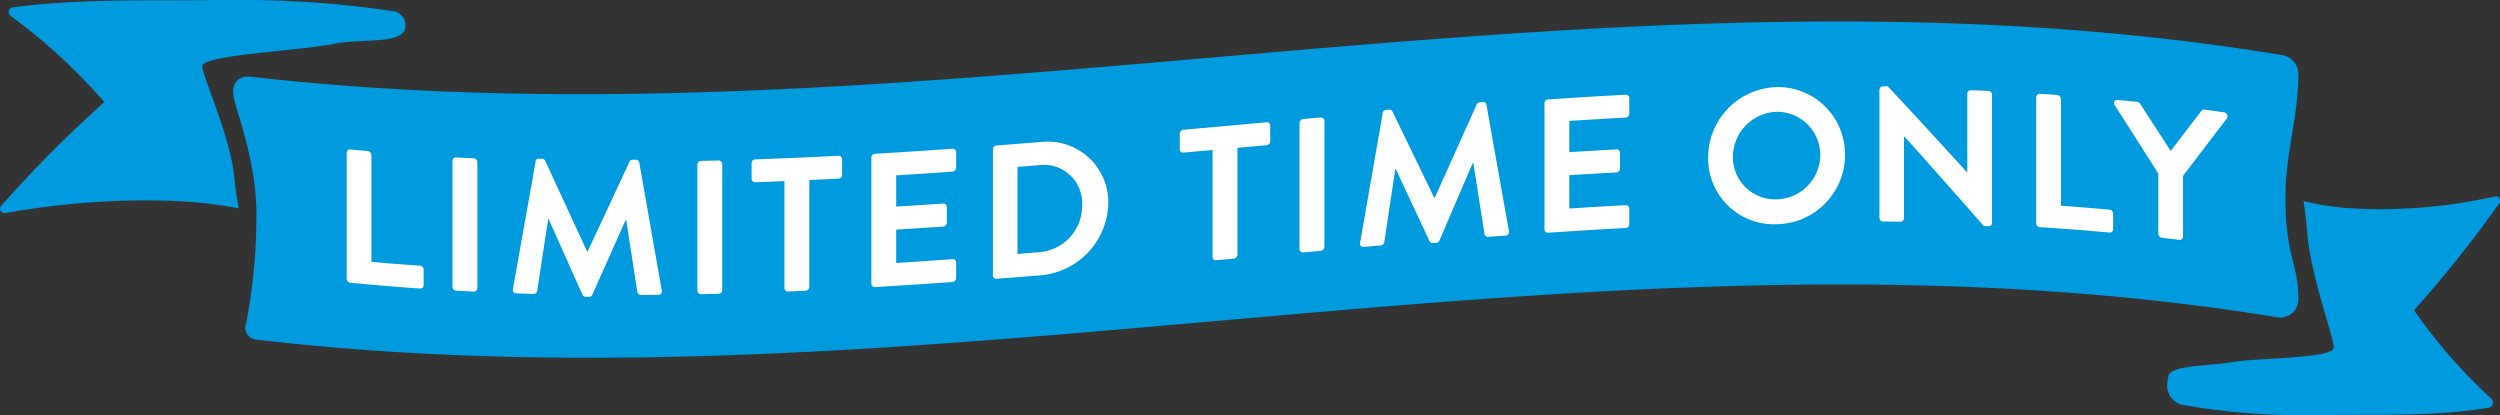
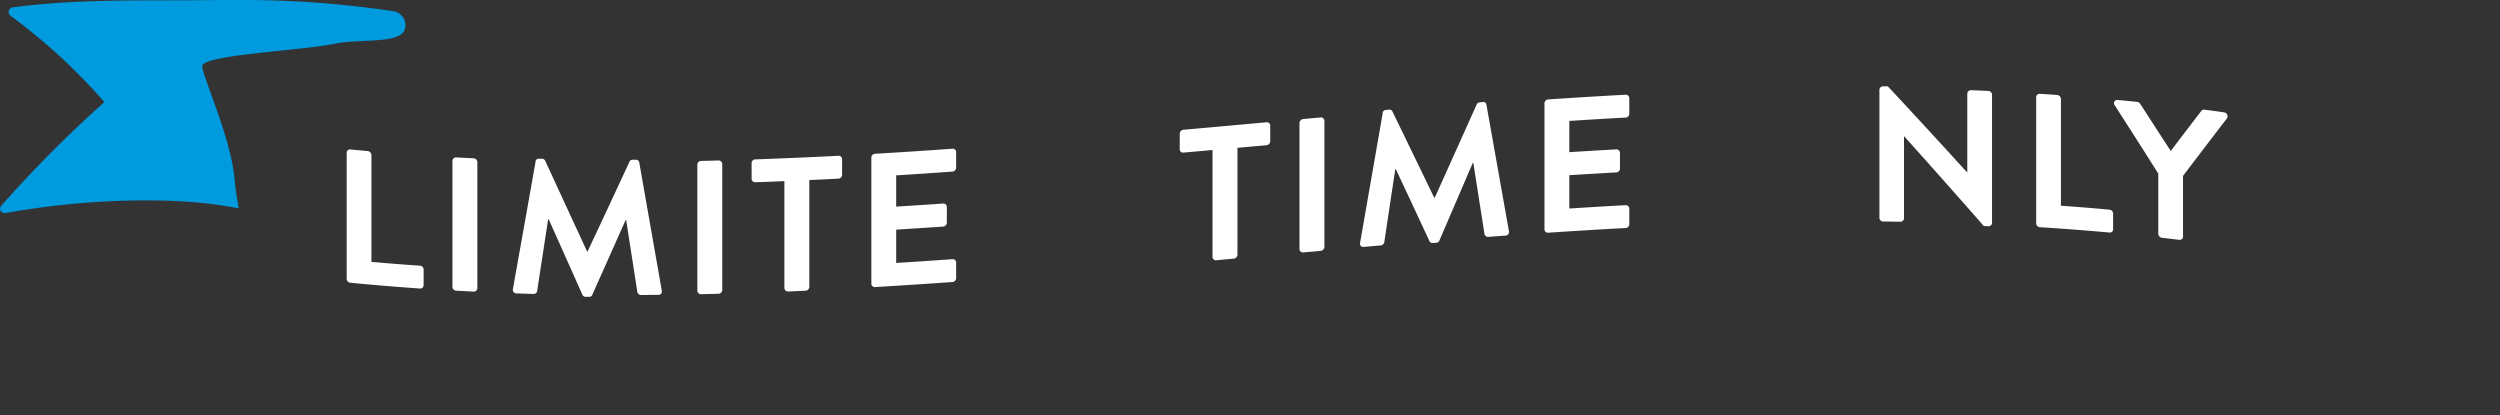
<svg xmlns="http://www.w3.org/2000/svg" width="276.842" height="45.98" viewBox="0 0 276.842 45.98">
  <rect x="0" y="0" width="276.842" height="45.98" fill="#333333" stroke="none" />
  <g id="MenDeskLTOBVL" transform="translate(0.001)" style="mix-blend-mode: normal;isolation: isolate">
    <g id="Layer_2" data-name="Layer 2">
      <g id="Layer_1" data-name="Layer 1">
        <g id="Group_415" data-name="Group 415">
          <path id="Path_2518" data-name="Path 2518" d="M25.71,0c-.78,0-1.58,0-2.38.01C16.35.1,8.87-.17,1.45.81a.524.524,0,0,0-.29.94A63.442,63.442,0,0,1,11.5,11.24a.082.082,0,0,1-.01.12A137.4,137.4,0,0,0,.12,22.8a.482.482,0,0,0,.4.79h.1a88.856,88.856,0,0,1,15.37-1.4c1.53,0,3.07.04,4.64.14a47.57,47.57,0,0,1,5.81.74c-.22-1.19-.39-2.31-.47-3.24-.37-4.46-3.48-11.2-3.58-12.48s10.96-1.73,14.7-2.51c2.7-.57,7.38.08,7.76-1.67a1.574,1.574,0,0,0-1.36-1.94A113.467,113.467,0,0,0,25.72,0" fill="#009ade" />
-           <path id="Path_2519" data-name="Path 2519" d="M253.1,20.97c.11-4.22,1.41-8.44,1.41-12.67a2.132,2.132,0,0,0-1.64-2.17C177.83-6.36,102.79,17.07,27.75,8.49c-1.02-.12-2.21.45-1.89,2.2s2.68,7.48,2.53,13.61a61.98,61.98,0,0,1-1.13,11.47,1.335,1.335,0,0,0,1.21,1.85c75.04,8.74,148.81-14.79,223.85-2.46a2.011,2.011,0,0,0,2.19-2.15c0-4.01-1.59-4.77-1.41-12.03Z" fill="#009ade" />
          <g id="Group_413" data-name="Group 413" style="mix-blend-mode: multiply;isolation: isolate">
-             <path id="Path_2520" data-name="Path 2520" d="M276.43,21.74h-.08a59.328,59.328,0,0,1-12.66,1.43c-1.26,0-2.53-.05-3.82-.14a31.276,31.276,0,0,1-4.78-.76c.18,1.22.32,2.37.39,3.33.3,4.58,2.87,11.51,2.95,12.83s-8.15,1.14-11.27,1.68c-2.4.42-6.5.29-7.01,1.42a3.34,3.34,0,0,0-.11.66,2.208,2.208,0,0,0,1.53,2.62,75.927,75.927,0,0,0,14.11,1.17c.65,0,1.3,0,1.96-.02,5.74-.09,11.91.19,18.01-.82a.579.579,0,0,0,.24-.97,59.125,59.125,0,0,1-8.52-9.76.127.127,0,0,1,0-.12,128.218,128.218,0,0,0,9.37-11.76.513.513,0,0,0-.33-.82" fill="#009ade" />
-           </g>
+             </g>
          <g id="Group_414" data-name="Group 414">
            <path id="Path_2521" data-name="Path 2521" d="M38.39,16.91a.358.358,0,0,1,.4-.36l1.94.18a.469.469,0,0,1,.4.44V29c1.79.16,3.59.3,5.38.42a.442.442,0,0,1,.4.43v1.73a.365.365,0,0,1-.4.37c-2.57-.18-5.15-.39-7.72-.64a.451.451,0,0,1-.4-.44Z" fill="#fff" />
            <path id="Path_2522" data-name="Path 2522" d="M50.1,17.81a.391.391,0,0,1,.4-.38c.65.04,1.31.07,1.96.1a.441.441,0,0,1,.4.42V31.91a.391.391,0,0,1-.4.38c-.65-.03-1.31-.07-1.96-.1a.441.441,0,0,1-.4-.42V17.81Z" fill="#fff" />
            <path id="Path_2523" data-name="Path 2523" d="M59.29,17.89a.351.351,0,0,1,.38-.31h.34a.394.394,0,0,1,.36.22q2.325,5.04,4.64,10.04h.06q2.325-4.95,4.64-9.94a.357.357,0,0,1,.36-.21h.34a.358.358,0,0,1,.38.31l2.49,14.16a.374.374,0,0,1-.38.49c-.64,0-1.28.01-1.92.02a.459.459,0,0,1-.4-.31c-.41-2.66-.83-5.33-1.24-7.99h-.06q-1.845,4.14-3.69,8.27a.353.353,0,0,1-.36.23h-.38a.389.389,0,0,1-.36-.24q-1.86-4.17-3.73-8.35H60.7q-.615,3.99-1.22,7.96a.4.4,0,0,1-.38.31l-1.9-.06a.4.4,0,0,1-.4-.5q1.26-7.05,2.51-14.1Z" fill="#fff" />
-             <path id="Path_2524" data-name="Path 2524" d="M77.22,18.23a.432.432,0,0,1,.4-.41c.65-.01,1.31-.03,1.96-.05a.406.406,0,0,1,.4.39V32.12a.424.424,0,0,1-.4.41c-.65.02-1.31.03-1.96.05a.406.406,0,0,1-.4-.39Z" fill="#fff" />
+             <path id="Path_2524" data-name="Path 2524" d="M77.22,18.23a.432.432,0,0,1,.4-.41c.65-.01,1.31-.03,1.96-.05a.406.406,0,0,1,.4.39V32.12a.424.424,0,0,1-.4.41c-.65.02-1.31.03-1.96.05a.406.406,0,0,1-.4-.39" fill="#fff" />
            <path id="Path_2525" data-name="Path 2525" d="M86.86,20.06c-1.08.04-2.15.09-3.23.12a.393.393,0,0,1-.4-.39V18.06a.41.41,0,0,1,.4-.41c3.07-.11,6.15-.24,9.22-.4a.379.379,0,0,1,.4.38v1.73a.425.425,0,0,1-.4.42c-1.08.06-2.15.11-3.23.16V31.77a.441.441,0,0,1-.4.42l-1.96.09a.4.4,0,0,1-.4-.38V20.07Z" fill="#fff" />
            <path id="Path_2526" data-name="Path 2526" d="M96.49,17.45a.425.425,0,0,1,.4-.42q4.29-.255,8.59-.56a.365.365,0,0,1,.4.37v1.73a.442.442,0,0,1-.4.43q-3.12.225-6.24.42v3.46c1.74-.11,3.47-.22,5.21-.34a.382.382,0,0,1,.4.37v1.75a.443.443,0,0,1-.4.43c-1.74.12-3.47.23-5.21.34v3.69q3.12-.195,6.24-.42a.365.365,0,0,1,.4.37V30.8a.442.442,0,0,1-.4.43q-4.29.3-8.59.56a.379.379,0,0,1-.4-.38V17.45Z" fill="#fff" />
-             <path id="Path_2527" data-name="Path 2527" d="M109.95,16.54a.441.441,0,0,1,.38-.43l5-.39a6.707,6.707,0,0,1,7.4,6.74,8.2,8.2,0,0,1-7.4,8.02c-1.67.13-3.33.27-5,.39a.36.36,0,0,1-.38-.37V16.54Zm5.13,11.39a5.152,5.152,0,0,0,4.75-5.22,4.231,4.231,0,0,0-4.75-4.42c-.8.06-1.6.13-2.41.19v9.64c.8-.06,1.6-.13,2.41-.19Z" fill="#fff" />
            <path id="Path_2528" data-name="Path 2528" d="M134.27,16.61c-1.08.1-2.15.19-3.23.29a.358.358,0,0,1-.4-.36V14.81a.451.451,0,0,1,.4-.44c3.07-.27,6.15-.55,9.22-.83a.36.36,0,0,1,.4.37v1.73a.451.451,0,0,1-.4.44c-1.08.1-2.15.19-3.23.29V28.2a.469.469,0,0,1-.4.44l-1.96.18a.368.368,0,0,1-.4-.36V16.63Z" fill="#fff" />
            <path id="Path_2529" data-name="Path 2529" d="M143.9,13.62a.469.469,0,0,1,.4-.44c.65-.06,1.31-.12,1.96-.17a.37.37,0,0,1,.4.37V27.34a.469.469,0,0,1-.4.44c-.65.06-1.31.12-1.96.17a.368.368,0,0,1-.4-.36V13.63Z" fill="#fff" />
            <path id="Path_2530" data-name="Path 2530" d="M153.1,12.52a.4.4,0,0,1,.38-.35c.11,0,.23-.02.34-.03a.356.356,0,0,1,.36.18q2.325,4.785,4.64,9.57h.06q2.325-5.16,4.64-10.32a.41.41,0,0,1,.36-.24c.11,0,.22-.02.34-.03a.325.325,0,0,1,.38.29q1.245,6.99,2.49,13.99a.4.4,0,0,1-.38.51c-.64.05-1.28.09-1.92.14a.414.414,0,0,1-.4-.29c-.41-2.63-.83-5.27-1.24-7.9h-.06l-3.69,8.58a.388.388,0,0,1-.36.26l-.38.03a.351.351,0,0,1-.36-.2c-1.24-2.66-2.49-5.32-3.73-7.98h-.06q-.615,4.05-1.22,8.1a.461.461,0,0,1-.38.35c-.63.05-1.27.11-1.9.16-.28.02-.44-.15-.4-.45q1.26-7.2,2.51-14.39Z" fill="#fff" />
            <path id="Path_2531" data-name="Path 2531" d="M171.03,11.44a.442.442,0,0,1,.4-.43c2.86-.19,5.72-.37,8.59-.52a.379.379,0,0,1,.4.38V12.6a.425.425,0,0,1-.4.42c-2.08.11-4.16.24-6.24.37v3.46c1.74-.11,3.47-.21,5.21-.31a.391.391,0,0,1,.4.38v1.75a.426.426,0,0,1-.4.42c-1.74.1-3.47.2-5.21.31v3.69c2.08-.13,4.16-.26,6.24-.37a.379.379,0,0,1,.4.38v1.73a.425.425,0,0,1-.4.42c-2.86.15-5.72.33-8.59.52a.365.365,0,0,1-.4-.37V11.44Z" fill="#fff" />
-             <path id="Path_2532" data-name="Path 2532" d="M196.72,9.64a7.442,7.442,0,0,1,7.59,7.53,7.678,7.678,0,0,1-7.59,7.66,7.283,7.283,0,0,1-7.57-7.35,7.8,7.8,0,0,1,7.57-7.83Zm0,12.44a4.957,4.957,0,0,0,4.85-4.9,4.793,4.793,0,0,0-4.85-4.8,5.028,5.028,0,0,0-4.83,5,4.693,4.693,0,0,0,4.83,4.7Z" fill="#fff" />
            <path id="Path_2533" data-name="Path 2533" d="M208.12,9.94a.4.4,0,0,1,.4-.38h.53q4.395,4.71,8.78,9.53h.02V10.38a.393.393,0,0,1,.4-.39c.65.02,1.29.05,1.94.08a.433.433,0,0,1,.4.42v14.2a.375.375,0,0,1-.4.36c-.17,0-.34-.01-.51-.02q-4.41-5.025-8.82-9.94h-.02v9.07a.387.387,0,0,1-.4.39c-.64,0-1.28-.02-1.92-.02a.415.415,0,0,1-.4-.4V9.93Z" fill="#fff" />
            <path id="Path_2534" data-name="Path 2534" d="M225.48,10.77a.379.379,0,0,1,.4-.38c.65.04,1.29.08,1.94.13a.451.451,0,0,1,.4.43V22.78c1.79.13,3.59.27,5.38.44a.451.451,0,0,1,.4.44v1.73a.353.353,0,0,1-.4.36c-2.57-.23-5.15-.43-7.72-.59a.434.434,0,0,1-.4-.43V10.77Z" fill="#fff" />
            <path id="Path_2535" data-name="Path 2535" d="M238.98,19.19q-2.4-3.8-4.81-7.54a.363.363,0,0,1,.34-.58l2.15.21a.5.5,0,0,1,.34.22c1.12,1.73,2.25,3.48,3.38,5.22,1.13-1.49,2.25-2.96,3.38-4.43a.36.36,0,0,1,.34-.15c.72.1,1.45.19,2.17.3a.439.439,0,0,1,.34.66c-1.62,2.11-3.25,4.24-4.87,6.38v6.73a.355.355,0,0,1-.4.35c-.65-.08-1.29-.15-1.94-.23a.469.469,0,0,1-.4-.45V19.17Z" fill="#fff" />
          </g>
        </g>
      </g>
    </g>
  </g>
</svg>